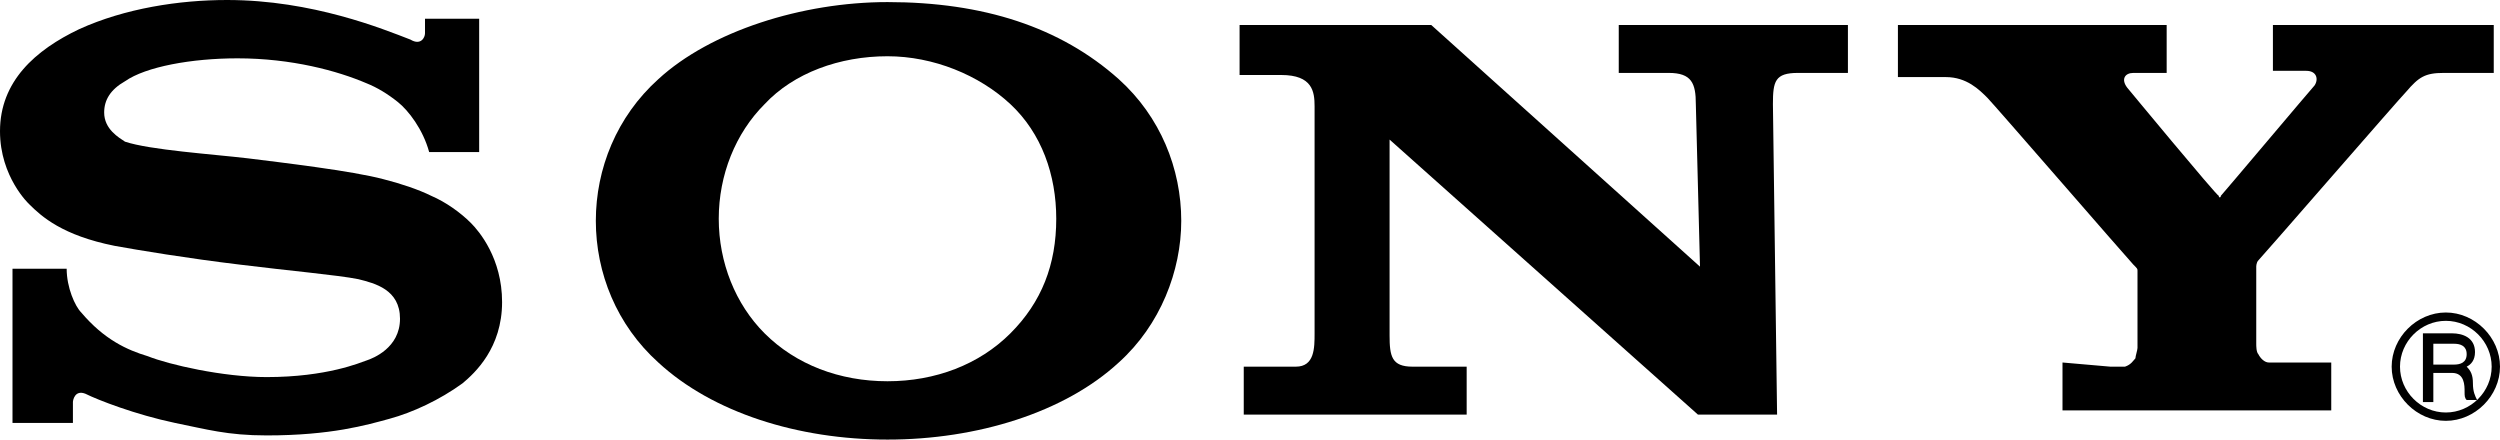
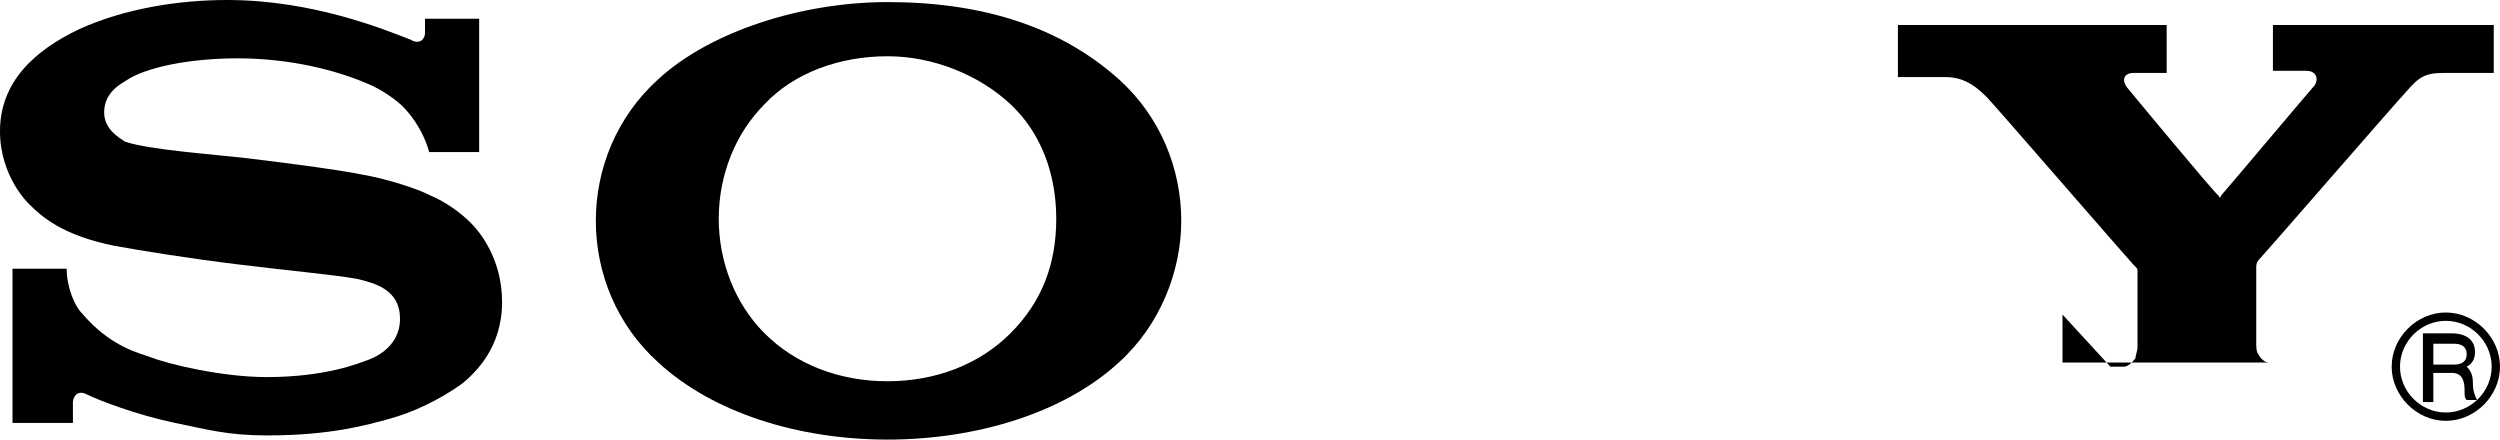
<svg xmlns="http://www.w3.org/2000/svg" version="1.1" id="Слой_1" x="0px" y="0px" viewBox="0 0 120 21.1" style="enable-background:new 0 0 120 21.1;" xml:space="preserve">
  <g>
    <g>
      <path d="M42.6,21.1c-4.3,0-8.4-1.3-11-3.7c-2-1.8-3-4.3-3-6.8c0-2.5,1-5,3-6.8c2.5-2.3,6.9-3.7,11-3.7c4.6,0,8.3,1.2,11.1,3.7    c2,1.8,3,4.3,3,6.8c0,2.4-1,5-3,6.8C51.1,19.8,46.9,21.1,42.6,21.1v-2.8c2.3,0,4.4-0.8,5.9-2.3c1.5-1.5,2.2-3.3,2.2-5.5    c0-2.1-0.7-4.1-2.2-5.5c-1.5-1.4-3.7-2.3-5.9-2.3c-2.3,0-4.5,0.8-5.9,2.3c-1.4,1.4-2.2,3.4-2.2,5.5c0,2.1,0.8,4.1,2.2,5.5    c1.5,1.5,3.6,2.3,5.9,2.3V21.1z" />
    </g>
    <g>
      <path d="M10.9,0C8.6,0,6,0.4,3.8,1.4C1.7,2.4,0,3.9,0,6.3c0,2.2,1.4,3.5,1.4,3.5c0.6,0.6,1.6,1.5,4.1,2c1.1,0.2,3.5,0.6,6,0.9    c2.4,0.3,4.7,0.5,5.7,0.7c0.8,0.2,2,0.5,2,1.9c0,1.4-1.3,1.9-1.6,2s-1.9,0.8-4.8,0.8c-2.1,0-4.7-0.6-5.7-1C6.1,16.8,5,16.3,3.9,15    c-0.3-0.3-0.7-1.2-0.7-2.1H0.6v7.4h2.9c0,0,0-0.8,0-1c0-0.1,0.1-0.6,0.6-0.4c0.6,0.3,2.4,1,4.3,1.4c1.5,0.3,2.5,0.6,4.4,0.6    c3.1,0,4.8-0.5,5.9-0.8c1.1-0.3,2.4-0.9,3.5-1.7c0.6-0.5,1.9-1.7,1.9-3.9c0-2.1-1.1-3.4-1.5-3.8c-0.5-0.5-1.2-1-1.9-1.3    c-0.6-0.3-1.5-0.6-2.3-0.8c-1.5-0.4-4.9-0.8-6.5-1c-1.7-0.2-4.7-0.4-5.9-0.8C5.7,6.6,5,6.2,5,5.4c0-0.6,0.3-1.1,1-1.5    c1-0.7,3.2-1.1,5.4-1.1c2.6,0,4.8,0.6,6.2,1.2c0.5,0.2,1,0.5,1.5,0.9c0.5,0.4,1.2,1.3,1.5,2.4h2.4V0.9h-2.6v0.7    c0,0.2-0.2,0.6-0.7,0.3C18.4,1.4,15,0,10.9,0z" />
    </g>
    <g>
-       <path d="M68.7,1.2l12.9,11.6L81.4,5c0-1-0.2-1.5-1.3-1.5c-1.5,0-2.4,0-2.4,0V1.2h11v2.3c0,0-0.9,0-2.4,0c-1.1,0-1.2,0.4-1.2,1.5    l0.2,14.9h-3.8L66.7,6.7l0,9.4c0,1,0.1,1.5,1.1,1.5c1.5,0,2.6,0,2.6,0v2.3H59.7v-2.3c0,0,1,0,2.5,0c0.9,0,0.9-0.9,0.9-1.6V5.1    c0-0.7-0.1-1.5-1.6-1.5h-2V1.2H68.7z" />
-     </g>
-     <path d="M101.3,17.6c0.1,0,0.6,0,0.7,0c0.3-0.1,0.4-0.3,0.5-0.4c0-0.1,0.1-0.4,0.1-0.5c0,0,0-3.6,0-3.7c0-0.1,0-0.1-0.2-0.3   c-0.2-0.2-6.7-7.7-7-8c-0.4-0.4-1-1-2-1c-0.8,0-2.3,0-2.3,0V1.2h12.9v2.3c0,0-1.3,0-1.6,0c-0.4,0-0.6,0.3-0.3,0.7   c0,0,4.3,5.2,4.4,5.2c0,0.1,0.1,0.1,0.1,0c0.1-0.1,4.4-5.2,4.5-5.3c0.2-0.3,0.1-0.7-0.4-0.7c-0.3,0-1.6,0-1.6,0V1.2h10.6v2.3   c0,0-1.6,0-2.4,0c-0.9,0-1.2,0.2-1.8,0.9c-0.3,0.3-6.9,7.9-7.1,8.1c-0.1,0.1-0.1,0.3-0.1,0.3c0,0.1,0,3.3,0,3.7   c0,0.1,0,0.4,0.1,0.5c0.1,0.2,0.3,0.4,0.5,0.4c0.1,0,0.5,0,0.6,0c0.5,0,2.4,0,2.4,0v2.3H99v-2.3L101.3,17.6z" />
+       </g>
+     <path d="M101.3,17.6c0.1,0,0.6,0,0.7,0c0.3-0.1,0.4-0.3,0.5-0.4c0-0.1,0.1-0.4,0.1-0.5c0,0,0-3.6,0-3.7c0-0.1,0-0.1-0.2-0.3   c-0.2-0.2-6.7-7.7-7-8c-0.4-0.4-1-1-2-1c-0.8,0-2.3,0-2.3,0V1.2h12.9v2.3c0,0-1.3,0-1.6,0c-0.4,0-0.6,0.3-0.3,0.7   c0,0,4.3,5.2,4.4,5.2c0,0.1,0.1,0.1,0.1,0c0.1-0.1,4.4-5.2,4.5-5.3c0.2-0.3,0.1-0.7-0.4-0.7c-0.3,0-1.6,0-1.6,0V1.2h10.6v2.3   c0,0-1.6,0-2.4,0c-0.9,0-1.2,0.2-1.8,0.9c-0.3,0.3-6.9,7.9-7.1,8.1c-0.1,0.1-0.1,0.3-0.1,0.3c0,0.1,0,3.3,0,3.7   c0,0.1,0,0.4,0.1,0.5c0.1,0.2,0.3,0.4,0.5,0.4c0.1,0,0.5,0,0.6,0c0.5,0,2.4,0,2.4,0H99v-2.3L101.3,17.6z" />
    <path d="M117.4,19.8c-1.2,0-2.2-1-2.2-2.2c0-1.2,1-2.2,2.2-2.2c1.2,0,2.2,1,2.2,2.2C119.6,18.8,118.6,19.8,117.4,19.8v0.4   c1.4,0,2.6-1.2,2.6-2.6c0-1.4-1.2-2.6-2.6-2.6c-1.4,0-2.6,1.2-2.6,2.6c0,1.4,1.2,2.6,2.6,2.6V19.8z" />
    <path d="M118.4,17.6C118.3,17.7,118.3,17.7,118.4,17.6c0.2,0.2,0.3,0.4,0.3,0.8c0,0.4,0.1,0.6,0.2,0.8l-0.5,0   c-0.1-0.1-0.1-0.2-0.1-0.4c0-0.3,0-0.9-0.6-0.9h-0.9v-0.4h1c0.3,0,0.6-0.1,0.6-0.5c0-0.4-0.3-0.5-0.6-0.5h-1v2.8h-0.5V16h1.4   c0.5,0,1.1,0.2,1.1,0.9C118.8,17.3,118.6,17.5,118.4,17.6" />
  </g>
</svg>